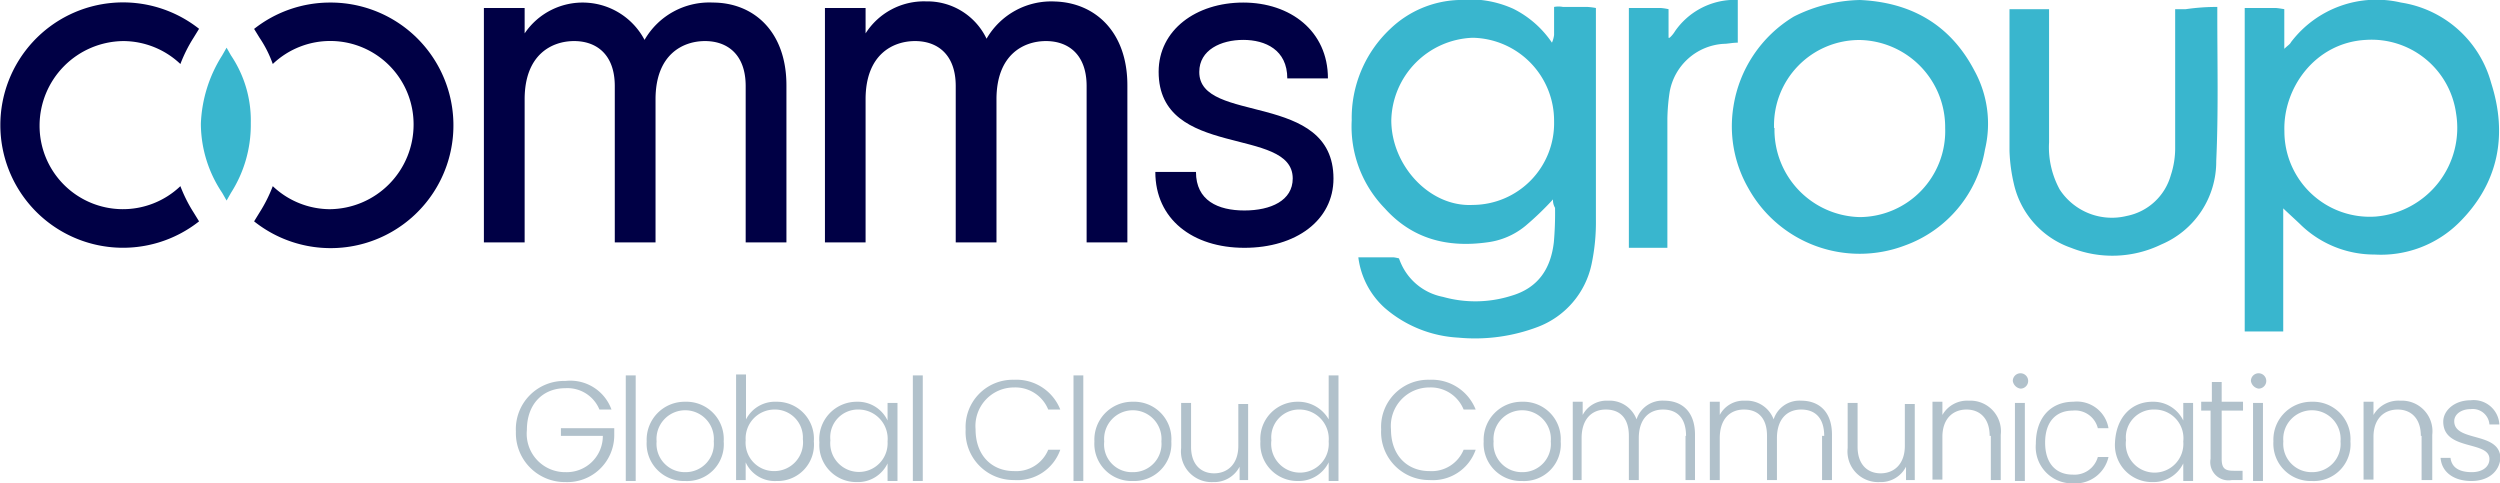
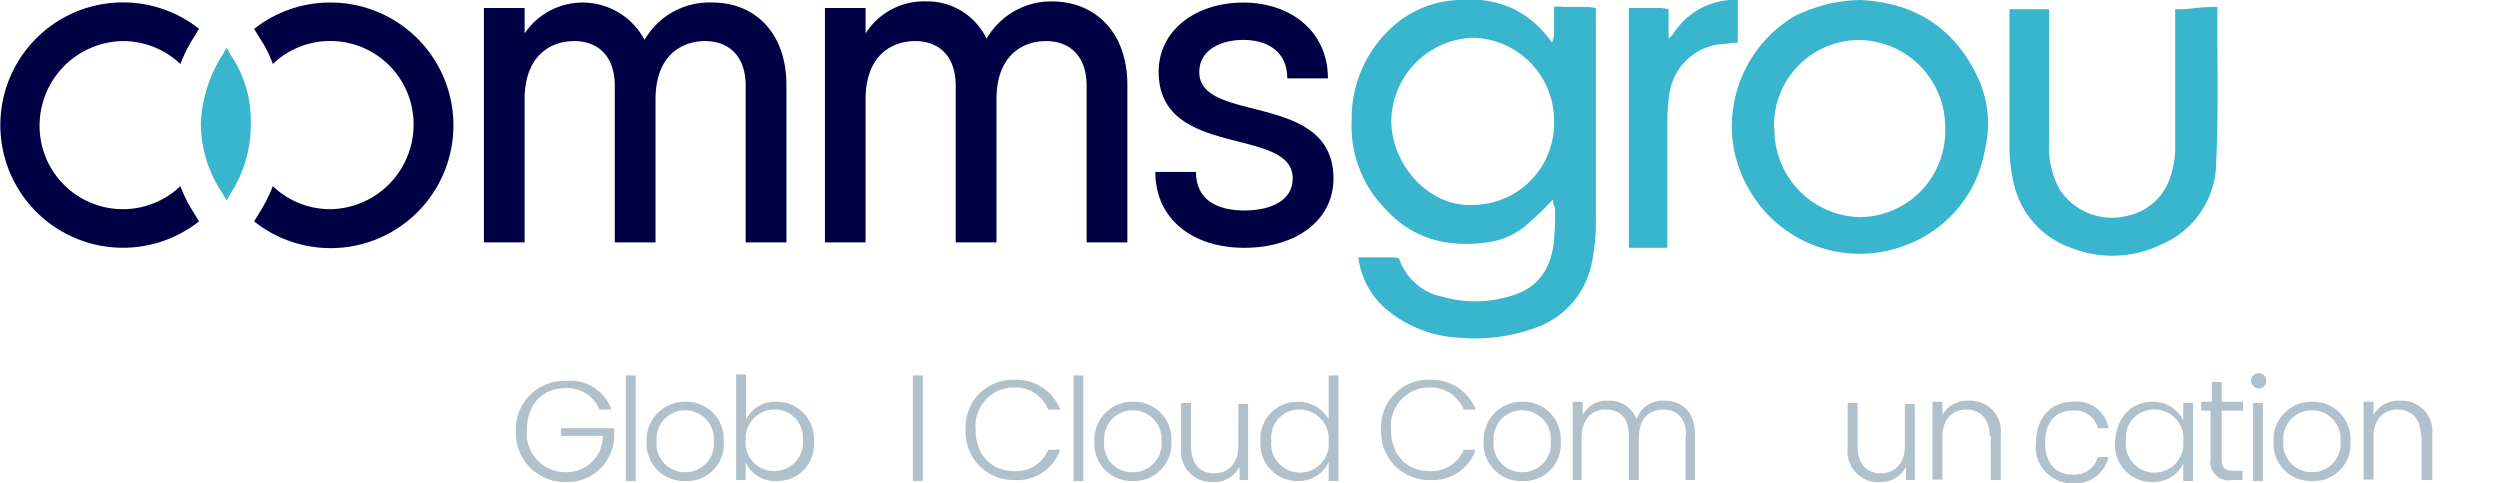
<svg xmlns="http://www.w3.org/2000/svg" id="Layer_1" data-name="Layer 1" viewBox="0 0 234.35 45.29">
  <defs>
    <style>.cls-1{fill:#000045;}.cls-2{fill:#39b6ce;}.cls-3{fill:#b1c1cb;}</style>
  </defs>
  <path class="cls-1" d="M73.72,8V22.72H69.9V8.07c0-3-1.75-4.22-3.81-4.22s-4.64,1.23-4.64,5.46V22.72H57.63V8.07c0-3-1.75-4.22-3.81-4.22s-4.64,1.23-4.64,5.46V22.72H45.36V.75h3.82V3.13a6.56,6.56,0,0,1,11.24.61A7,7,0,0,1,66.81.24C70.62.24,73.72,2.92,73.72,8Z" />
  <path class="cls-1" d="M105.68,8V22.72h-3.82V8.07c0-3-1.75-4.22-3.81-4.22s-4.64,1.23-4.64,5.46V22.72H89.59V8.07c0-3-1.75-4.22-3.81-4.22s-4.64,1.23-4.64,5.46V22.72H77.33V.75h3.81V3.13a6.49,6.49,0,0,1,5.67-3,6.15,6.15,0,0,1,5.67,3.5A7,7,0,0,1,98.87.14C102.59.24,105.68,2.92,105.68,8Z" />
  <path class="cls-2" d="M21.65,5.19l-.41-.72-.41.72a12.83,12.83,0,0,0-2,6.39v.1a11.68,11.68,0,0,0,2,6.4l.41.72.41-.72a11.83,11.83,0,0,0,1.86-6.4v-.2A10.91,10.91,0,0,0,21.65,5.19Z" />
  <path class="cls-1" d="M125,16.74c0,3.91-3.51,6.49-8.35,6.49s-8.35-2.68-8.35-7.11h3.81c0,2.68,2.06,3.61,4.54,3.61s4.53-.93,4.53-3c0-4.95-12.57-1.76-12.57-10,0-3.91,3.5-6.49,7.93-6.49s7.94,2.68,7.94,7.11h-3.81c0-2.68-2.06-3.61-4.13-3.61s-4.12.93-4.12,3C112.38,11.68,125,8.49,125,16.74Z" />
  <path class="cls-1" d="M11.55,3.85A7.82,7.82,0,0,1,16.91,6a13.59,13.59,0,0,1,1.24-2.47l.51-.83a11.5,11.5,0,1,0,0,18.05l-.51-.83a13.59,13.59,0,0,1-1.24-2.47,7.81,7.81,0,0,1-13.2-5.67A7.93,7.93,0,0,1,11.55,3.85Z" />
  <path class="cls-1" d="M30.93.24a11.48,11.48,0,0,0-7.11,2.47l.51.83A10.79,10.79,0,0,1,25.57,6a7.81,7.81,0,0,1,13.2,5.67,7.93,7.93,0,0,1-7.84,7.94,7.82,7.82,0,0,1-5.36-2.16,13.59,13.59,0,0,1-1.24,2.47l-.51.83A11.51,11.51,0,1,0,30.93.24Z" />
  <path class="cls-2" d="M145.58,18.69A28.2,28.2,0,0,1,143,21.17a7,7,0,0,1-3.61,1.55c-3.71.51-7-.31-9.59-3.2a11,11,0,0,1-3.09-8.25,11.46,11.46,0,0,1,3.61-8.56A9.74,9.74,0,0,1,136.71,0a9.92,9.92,0,0,1,5.16.83A9.47,9.47,0,0,1,145.48,4a2.65,2.65,0,0,0,.2-.72V.65a2.23,2.23,0,0,1,.83,0h2.27a5.81,5.81,0,0,1,.82.1v19.8a19,19,0,0,1-.41,4.23,8.07,8.07,0,0,1-5.05,5.87,16.57,16.57,0,0,1-7.43,1,11.46,11.46,0,0,1-6.91-2.79,7.66,7.66,0,0,1-2.47-4.74h3.3a4.59,4.59,0,0,1,.51.1s.11.31.21.52a5.42,5.42,0,0,0,3.92,3.09,11.2,11.2,0,0,0,6.39-.1c2.48-.72,3.71-2.48,4-5.05a31.2,31.2,0,0,0,.11-3.2A1.38,1.38,0,0,1,145.58,18.69Zm-7.53.52a7.66,7.66,0,0,0,7.63-7.84,7.78,7.78,0,0,0-7.63-7.83,7.92,7.92,0,0,0-7.63,7.73C130.42,15.5,134,19.42,138.05,19.21Z" />
-   <path class="cls-2" d="M214.14,4.57c.31-.31.52-.41.62-.62A10.05,10.05,0,0,1,225.07.24a10.39,10.39,0,0,1,8.45,7.53c1.55,4.84.73,9.38-3,13.09a10.4,10.4,0,0,1-7.93,3,9.91,9.91,0,0,1-6.91-2.78c-.31-.31-1.34-1.24-1.65-1.55V31.07h-3.61V.75h2.89c.2,0,.82.11.82.11V4.57Zm7.63-.83C217,4,214,8.28,214.14,12.3a8,8,0,0,0,8.56,8,8.34,8.34,0,0,0,7.53-9.69A8,8,0,0,0,221.77,3.74Z" />
  <path class="cls-2" d="M174.34,0c4.75.21,8.46,2.27,10.73,6.6a10.33,10.33,0,0,1,1,7.42,11.6,11.6,0,0,1-7.53,9,11.93,11.93,0,0,1-14.64-5.36A11.64,11.64,0,0,1,162.49,10a12,12,0,0,1,5.67-8.45A14.41,14.41,0,0,1,174.34,0Zm-8,12a8.19,8.19,0,0,0,8,8.35,8.06,8.06,0,0,0,8-8.35,8.17,8.17,0,0,0-8-8.25A8,8,0,0,0,166.3,12Z" />
  <path class="cls-2" d="M207.85.65v.83c0,4.53.11,9.07-.1,13.61a8.43,8.43,0,0,1-5.16,7.83,10.49,10.49,0,0,1-8.45.31,8.28,8.28,0,0,1-5.36-6,15.6,15.6,0,0,1-.41-3.09V.86h3.71V13.33a8.25,8.25,0,0,0,1,4.44,5.84,5.84,0,0,0,6.29,2.47,5.36,5.36,0,0,0,4.12-3.81,8.09,8.09,0,0,0,.41-2.68V.86h1A20,20,0,0,1,207.85.65Z" />
  <path class="cls-2" d="M156.51,3.54a2.79,2.79,0,0,0,.51-.62A6.82,6.82,0,0,1,162.18,0h.72v4c-.52,0-.93.11-1.34.11a5.47,5.47,0,0,0-5.05,4.53,18.86,18.86,0,0,0-.21,2.48V23.23h-3.61V.75h3a5.33,5.33,0,0,1,.72.11V3.64C156.4,3.54,156.4,3.54,156.51,3.54Z" />
  <path class="cls-3" d="M57.32,38.39H56.19a3.24,3.24,0,0,0-3.2-2c-2.06,0-3.6,1.44-3.6,3.92A3.6,3.6,0,0,0,53,44.26a3.39,3.39,0,0,0,3.51-3.4H52.58v-.72h5v.72A4.4,4.4,0,0,1,53,45.19a4.59,4.59,0,0,1-4.64-4.74A4.52,4.52,0,0,1,53,35.71,4.1,4.1,0,0,1,57.32,38.39Z" />
  <path class="cls-3" d="M58.66,35.19h.93v9.9h-.93Z" />
  <path class="cls-3" d="M64.23,45.09a3.5,3.5,0,0,1-3.61-3.71,3.56,3.56,0,0,1,3.61-3.72,3.5,3.5,0,0,1,3.61,3.72A3.44,3.44,0,0,1,64.23,45.09Zm0-.83a2.65,2.65,0,0,0,2.68-2.88,2.69,2.69,0,1,0-5.36,0A2.65,2.65,0,0,0,64.23,44.26Z" />
  <path class="cls-3" d="M72.79,37.66a3.47,3.47,0,0,1,3.5,3.72,3.41,3.41,0,0,1-3.5,3.71,3,3,0,0,1-2.89-1.75V45H69v-9.9h.93v4.22A3.05,3.05,0,0,1,72.79,37.66Zm-.21.73a2.71,2.71,0,0,0-2.68,2.88,2.66,2.66,0,0,0,2.68,2.89,2.69,2.69,0,0,0,2.68-3A2.62,2.62,0,0,0,72.58,38.39Z" />
-   <path class="cls-3" d="M80.32,37.66a3.08,3.08,0,0,1,2.88,1.76V37.77h.93v7.32H83.2V43.44a3.08,3.08,0,0,1-2.88,1.75,3.47,3.47,0,0,1-3.51-3.71A3.51,3.51,0,0,1,80.32,37.66Zm.2.73a2.6,2.6,0,0,0-2.68,2.88,2.69,2.69,0,1,0,5.36.11A2.74,2.74,0,0,0,80.52,38.39Z" />
  <path class="cls-3" d="M85.57,35.19h.93v9.9h-.93Z" />
  <path class="cls-3" d="M95.06,35.6a4.42,4.42,0,0,1,4.33,2.79H98.26a3.32,3.32,0,0,0-3.2-2.07,3.61,3.61,0,0,0-3.61,3.92c0,2.48,1.55,3.92,3.61,3.92a3.24,3.24,0,0,0,3.2-2h1.13A4.26,4.26,0,0,1,95.06,45a4.5,4.5,0,0,1-4.54-4.75A4.42,4.42,0,0,1,95.06,35.6Z" />
  <path class="cls-3" d="M100.63,35.19h.92v9.9h-.92Z" />
  <path class="cls-3" d="M106.19,45.09a3.49,3.49,0,0,1-3.6-3.71,3.55,3.55,0,0,1,3.6-3.72,3.49,3.49,0,0,1,3.61,3.72A3.49,3.49,0,0,1,106.19,45.09Zm0-.83a2.65,2.65,0,0,0,2.68-2.88,2.69,2.69,0,1,0-5.36,0A2.6,2.6,0,0,0,106.19,44.26Z" />
  <path class="cls-3" d="M117.12,45h-.92V43.75a2.68,2.68,0,0,1-2.48,1.44,2.87,2.87,0,0,1-3-3.19V37.77h.93v4.12c0,1.65.93,2.48,2.16,2.48s2.27-.83,2.27-2.58V37.87H117V45Z" />
  <path class="cls-3" d="M121.66,37.66a3.28,3.28,0,0,1,2.89,1.65V35.19h.92v9.9h-.92V43.34a3.12,3.12,0,0,1-2.89,1.75,3.48,3.48,0,0,1-3.51-3.71A3.48,3.48,0,0,1,121.66,37.66Zm.21.73a2.61,2.61,0,0,0-2.69,2.88,2.7,2.7,0,1,0,5.37.11A2.75,2.75,0,0,0,121.87,38.39Z" />
  <path class="cls-3" d="M134,35.6a4.42,4.42,0,0,1,4.33,2.79h-1.13a3.32,3.32,0,0,0-3.2-2.07,3.61,3.61,0,0,0-3.61,3.92c0,2.48,1.55,3.92,3.61,3.92a3.24,3.24,0,0,0,3.2-2h1.13A4.25,4.25,0,0,1,134,45a4.5,4.5,0,0,1-4.53-4.75A4.41,4.41,0,0,1,134,35.6Z" />
  <path class="cls-3" d="M142.69,45.09a3.5,3.5,0,0,1-3.61-3.71,3.56,3.56,0,0,1,3.61-3.72,3.5,3.5,0,0,1,3.61,3.72A3.44,3.44,0,0,1,142.69,45.09Zm0-.83a2.65,2.65,0,0,0,2.68-2.88,2.69,2.69,0,1,0-5.36,0A2.65,2.65,0,0,0,142.69,44.26Z" />
  <path class="cls-3" d="M158.05,40.86c0-1.65-.82-2.47-2.16-2.47s-2.27.92-2.27,2.68V45h-.93V40.86c0-1.65-.82-2.47-2.16-2.47s-2.27.92-2.27,2.68V45h-.83V37.66h.93V38.9a2.53,2.53,0,0,1,2.37-1.34,2.7,2.7,0,0,1,2.68,1.75A2.55,2.55,0,0,1,156,37.56c1.65,0,2.89,1,2.89,3.2V45H158V40.86Z" />
-   <path class="cls-3" d="M171,40.86c0-1.65-.82-2.47-2.16-2.47s-2.27.92-2.27,2.68V45h-.93V40.86c0-1.65-.82-2.47-2.16-2.47s-2.27.92-2.27,2.68V45h-.93V37.66h.93V38.9a2.53,2.53,0,0,1,2.37-1.34,2.7,2.7,0,0,1,2.68,1.75,2.54,2.54,0,0,1,2.58-1.75c1.65,0,2.89,1,2.89,3.2V45h-.93V40.86Z" />
  <path class="cls-3" d="M179.6,45h-.93V43.75a2.65,2.65,0,0,1-2.47,1.44,2.87,2.87,0,0,1-3-3.19V37.77h.93v4.12c0,1.65.93,2.48,2.16,2.48s2.27-.83,2.27-2.58V37.87h.93V45Z" />
  <path class="cls-3" d="M186.51,40.86c0-1.65-.93-2.47-2.17-2.47s-2.26.82-2.26,2.57v4h-.93V37.66h.93V38.9a2.67,2.67,0,0,1,2.47-1.34,2.87,2.87,0,0,1,3,3.2V45h-.93V40.86Z" />
-   <path class="cls-3" d="M188.68,35.71a.72.72,0,1,1,.72.72A.86.86,0,0,1,188.68,35.71Zm.2,2.06h.93v7.32h-.93Z" />
  <path class="cls-3" d="M194.35,37.66a3,3,0,0,1,3.3,2.48h-1a2.19,2.19,0,0,0-2.37-1.65c-1.44,0-2.57.93-2.57,3s1.13,3,2.57,3a2.27,2.27,0,0,0,2.37-1.65h1a3.18,3.18,0,0,1-3.3,2.47,3.41,3.41,0,0,1-3.51-3.71C190.84,39.11,192.28,37.66,194.35,37.66Z" />
  <path class="cls-3" d="M201.77,37.66a3.11,3.11,0,0,1,2.89,1.76V37.77h.92v7.32h-.92V43.44a3.1,3.1,0,0,1-2.89,1.75,3.47,3.47,0,0,1-3.51-3.71C198.37,39.11,199.81,37.66,201.77,37.66Zm.21.73a2.61,2.61,0,0,0-2.69,2.88,2.7,2.7,0,1,0,5.37.11A2.69,2.69,0,0,0,202,38.39Z" />
  <path class="cls-3" d="M207.34,38.49h-1v-.83h1V35.81h.92v1.85h2v.83h-2V43c0,.92.31,1.13,1.14,1.13h.82V45h-1a1.71,1.71,0,0,1-2-2V38.49Z" />
  <path class="cls-3" d="M211,35.71a.72.72,0,1,1,.72.72A.86.86,0,0,1,211,35.71Zm.2,2.06h.93v7.32h-.93Z" />
  <path class="cls-3" d="M216.72,45.09a3.5,3.5,0,0,1-3.61-3.71,3.56,3.56,0,0,1,3.61-3.72,3.5,3.5,0,0,1,3.61,3.72A3.44,3.44,0,0,1,216.72,45.09Zm0-.83a2.65,2.65,0,0,0,2.68-2.88,2.69,2.69,0,1,0-5.36,0A2.65,2.65,0,0,0,216.72,44.26Z" />
  <path class="cls-3" d="M226.93,40.86c0-1.65-.93-2.47-2.17-2.47s-2.27.82-2.27,2.57v4h-.93V37.66h.93V38.9A2.7,2.7,0,0,1,225,37.56a2.87,2.87,0,0,1,3,3.2V45H227V40.86Z" />
-   <path class="cls-3" d="M231.67,45.09c-1.65,0-2.79-.83-2.89-2.17h.93c.1.83.72,1.34,2,1.34,1,0,1.65-.51,1.65-1.23,0-1.76-4.33-.73-4.33-3.51,0-1,1-2,2.58-2a2.41,2.41,0,0,1,2.68,2.27h-.93a1.57,1.57,0,0,0-1.75-1.44c-.93,0-1.55.51-1.55,1.13,0,2,4.33.93,4.33,3.51C234.25,44.26,233.21,45.09,231.67,45.09Z" />
</svg>